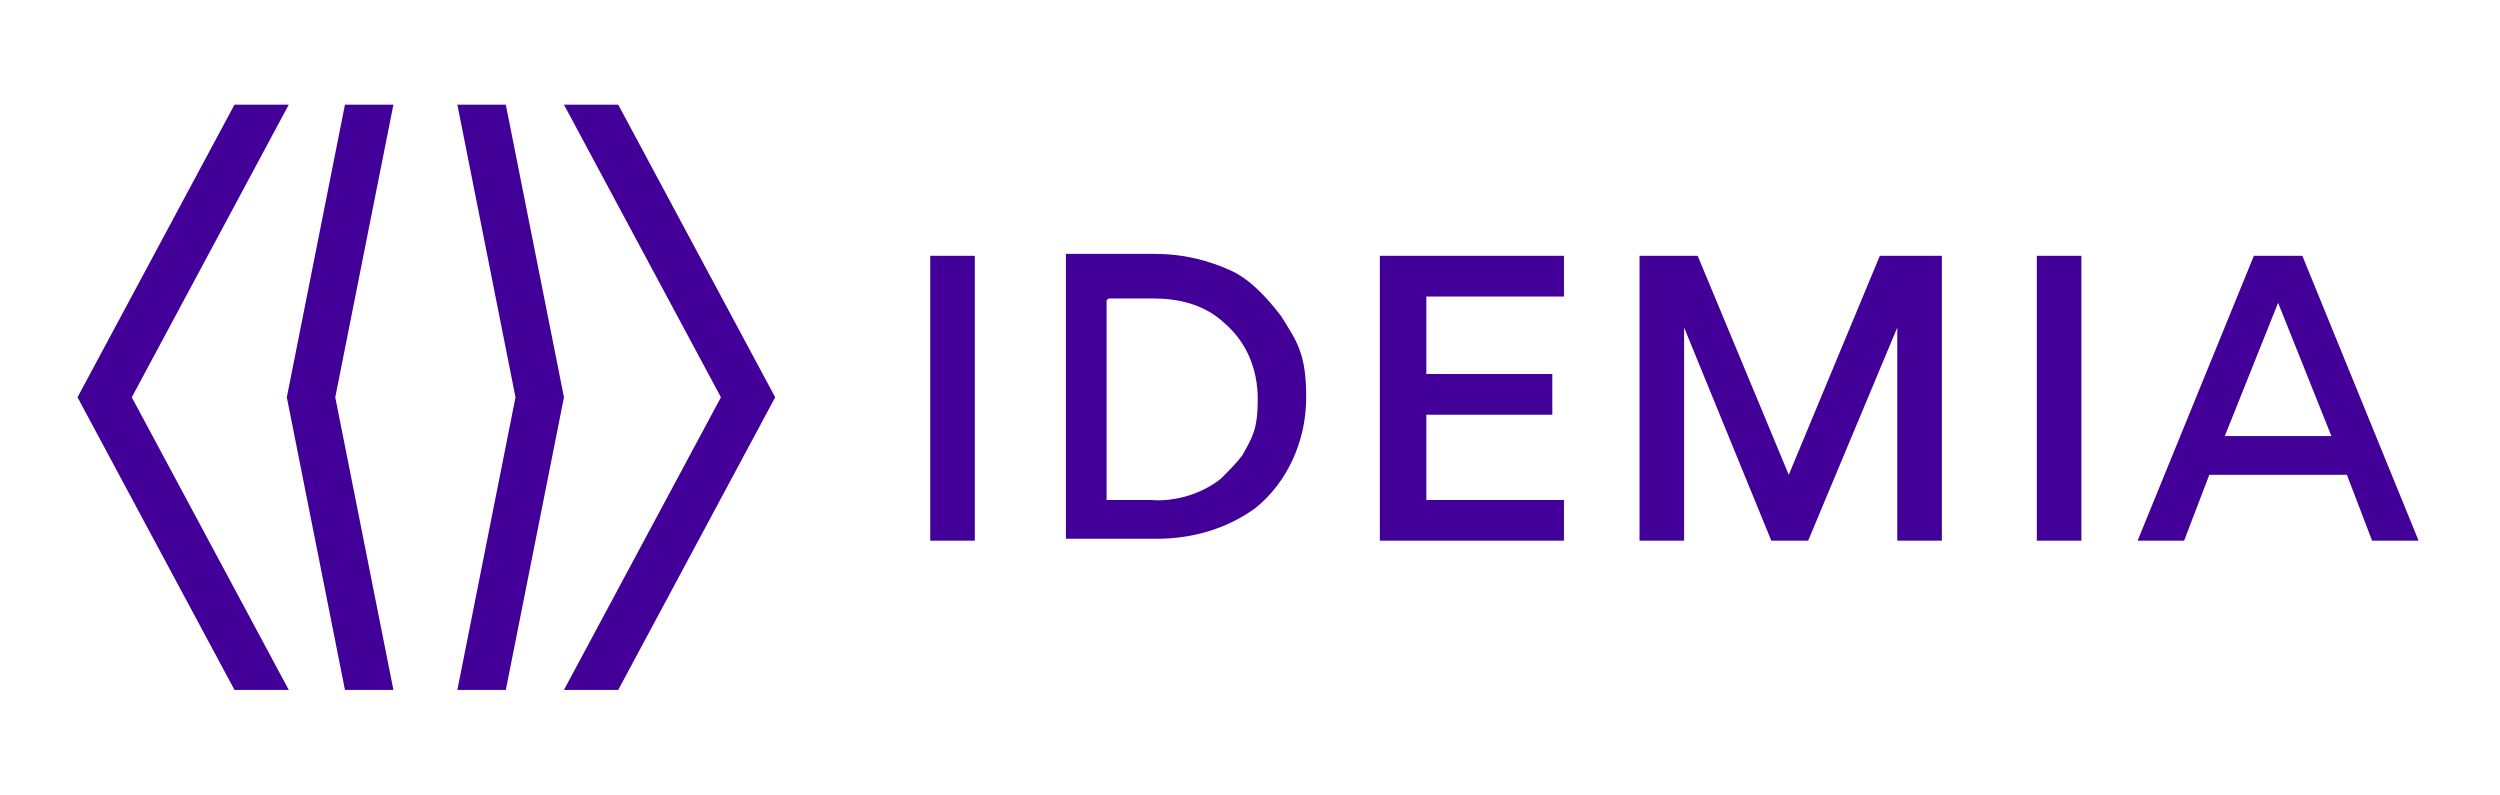
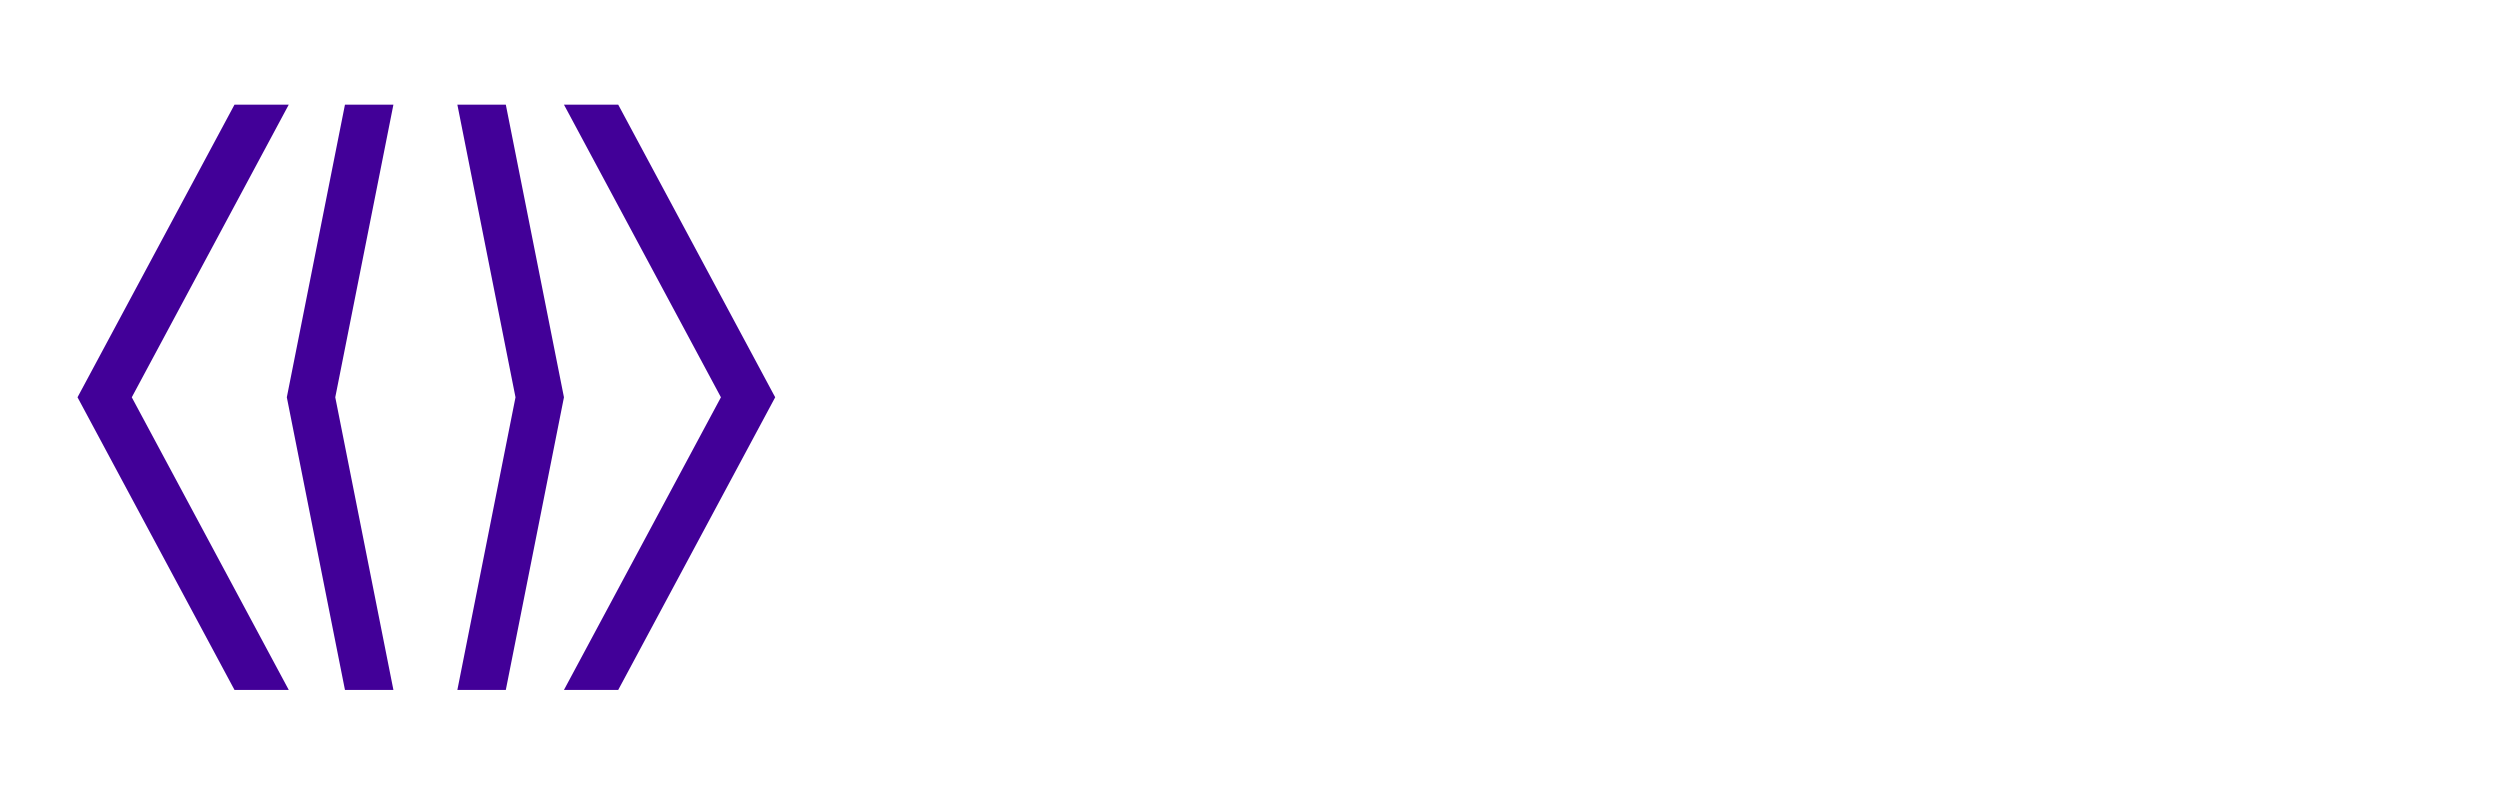
<svg xmlns="http://www.w3.org/2000/svg" id="Layer_1" version="1.1" viewBox="0 0 129 41">
-   <path id="path6460" d="M55,13.1v14.7h4.7c1.8,0,3.6-.5,5.1-1.6,1.6-1.3,2.6-3.4,2.6-5.7s-.5-2.9-1.3-4.2c-.7-.9-1.5-1.8-2.5-2.3-1.3-.6-2.6-.9-4-.9h-4.6ZM48,13.2v14.7h2.3v-14.7h-2.3ZM71.2,13.2v14.7h9.5v-2.1h-7.1v-4.4h6.5v-2.1h-6.5v-4h7.1v-2.1h-9.5ZM84.6,13.2v14.7h2.3v-11h0l4.5,11h1.9l4.6-11v11h2.3v-14.7h-3.2l-4.7,11.3-4.7-11.3h-3.1ZM105.1,13.2v14.7h2.3v-14.7h-2.3ZM116.3,13.2l-6,14.7h2.4l1.3-3.4h7.1l1.3,3.4h2.4l-6-14.7h-2.7ZM57.2,15.4h2.3c1.3,0,2.6.3,3.6,1.2,1.2,1,1.8,2.4,1.8,4s-.3,2-.8,2.9c-.3.4-.7.8-1.1,1.2-1,.8-2.4,1.2-3.6,1.1h-2.3v-10.3ZM117.5,15.5l2.8,7h-5.5l2.8-7Z" fill="#420098" />
  <path id="path6405" d="M12.1,5.4l-8.1,15.1,8.1,15.1h2.8l-8.1-15.1L14.9,5.4h-2.8ZM17.8,5.4l-3,15.1,3,15.1h2.5l-3-15.1,3-15.1h-2.5ZM23.6,5.4l3,15.1-3,15.1h2.5l3-15.1-3-15.1h-2.5ZM29.1,5.4l8.1,15.1-8.1,15.1h2.8l8.1-15.1-8.1-15.1h-2.8Z" fill="#420098" />
</svg>